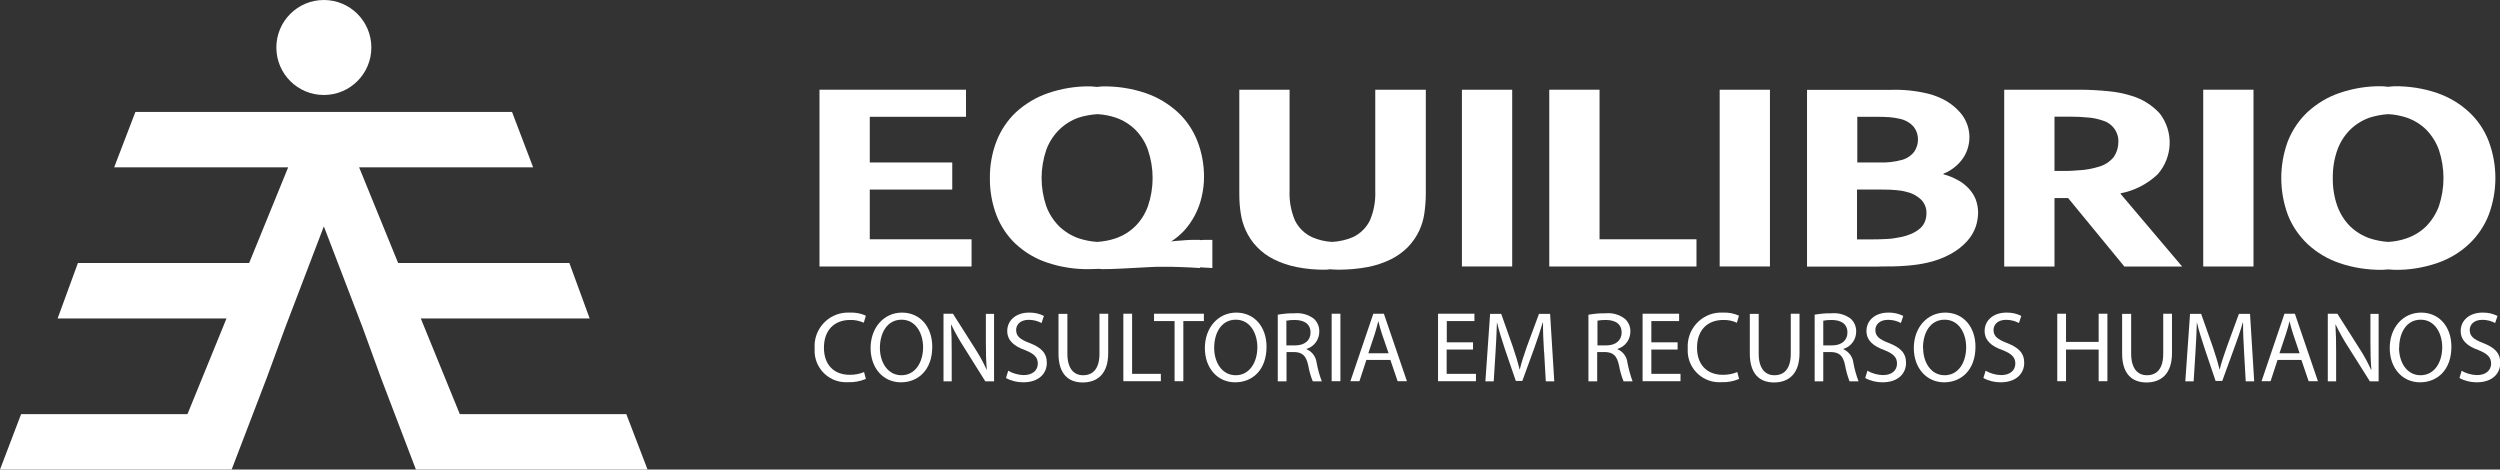
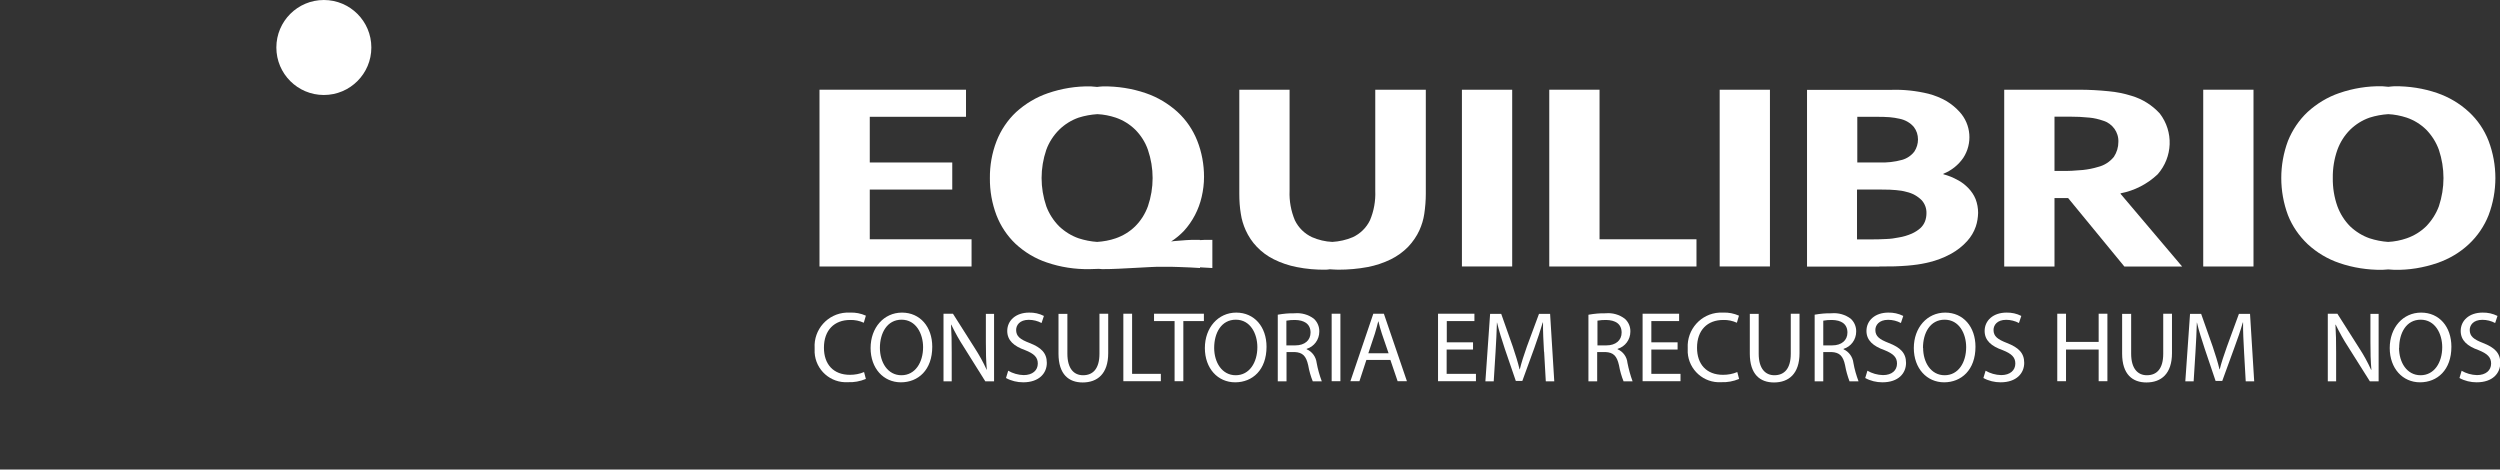
<svg xmlns="http://www.w3.org/2000/svg" id="Camada_2" data-name="Camada 2" viewBox="0 0 180.02 33.81">
  <rect x="0" y="0" width="180.02" height="33.81" fill="#333333" stroke="none" />
  <defs>
    <style>      .cls-1 {        fill: #fff;      }    </style>
  </defs>
  <g id="Camada_1-2" data-name="Camada 1">
    <g>
      <g>
-         <path class="cls-1" d="M15.83,33.81h.85l2.52-6.58,1.34-3.65,2.78-7.28,2.79,7.28,1.33,3.65,2.51,6.58h16.68l-1.53-3.99h-11.99l-2.81-6.89h12.16l-1.46-3.99h-12.33l-2.81-6.89h12.53l-1.52-3.99H9.75l-1.53,3.99h12.53l-2.81,6.89H5.61l-1.46,3.99h12.16l-2.81,6.89H1.52l-1.52,3.99h15.83Z" />
        <path class="cls-1" d="M23.32,6.84c1.89,0,3.42-1.53,3.42-3.42S25.21,0,23.32,0s-3.42,1.53-3.42,3.42h0c0,1.89,1.53,3.42,3.42,3.42h0" />
      </g>
      <g>
        <path class="cls-1" d="M135.33,19.19c.42,0,.78,0,1.1-.01.33-.01.63-.03.9-.05s.51-.05.73-.08.42-.07.61-.11c.64-.13,1.25-.35,1.83-.67.43-.24.83-.55,1.16-.92.27-.3.48-.65.61-1.03.11-.32.16-.66.17-.99,0-.34-.06-.67-.18-.99-.12-.29-.29-.55-.51-.78-.23-.24-.49-.45-.79-.6-.32-.18-.67-.32-1.02-.41v-.04c.58-.23,1.08-.63,1.43-1.14.68-1.04.57-2.41-.27-3.32-.27-.3-.58-.55-.92-.76-.41-.24-.86-.42-1.32-.54-.87-.21-1.77-.31-2.67-.28h-6.07v12.73h5.21ZM133.74,8.41h1.37c.38,0,.71.01.97.03.24.02.47.06.7.11.4.08.76.28,1.03.59.2.26.3.57.3.9,0,.31-.09.61-.26.87-.22.29-.53.5-.88.6-.54.15-1.1.21-1.66.19h-1.57v-3.29ZM133.74,13.65h1.75c.43,0,.78.01,1.05.04.25.02.51.06.75.13.41.09.79.3,1.09.6.23.26.35.59.34.93,0,.2-.03.39-.1.58-.07.19-.19.36-.34.5-.18.16-.39.29-.61.39-.3.13-.62.23-.95.28-.29.06-.58.1-.88.11-.34.02-.76.03-1.23.03h-.89v-3.58Z" />
        <path class="cls-1" d="M162.27,19.19V6.46h-3.62v12.73h3.62Z" />
        <path class="cls-1" d="M87.29,17.27h-.21c-.22,0-.45,0-.68.02v-.02h-.21c-.25,0-.49,0-.76.02-.25.02-.51.04-.77.06-.11,0-.22.03-.33.04.34-.22.64-.47.92-.76.63-.69,1.07-1.54,1.28-2.45.11-.47.17-.96.17-1.44,0-.89-.16-1.78-.49-2.61-.31-.78-.79-1.49-1.41-2.06-.66-.6-1.44-1.07-2.29-1.36-.99-.34-2.03-.5-3.08-.49-.15,0-.29.03-.43.04-.16,0-.3-.04-.46-.04-1.05-.02-2.09.15-3.08.49-.85.29-1.63.76-2.29,1.36-.62.58-1.1,1.3-1.41,2.09-.33.85-.49,1.76-.48,2.67-.01.91.15,1.81.47,2.66.3.78.77,1.49,1.38,2.07.65.6,1.41,1.06,2.25,1.34.99.34,2.04.5,3.09.48.21,0,.44-.01.66-.02.08,0,.15.02.24.02.39,0,.78-.01,1.19-.03s.79-.04,1.17-.06l1.12-.06c.27-.02.59-.02.91-.02.42,0,.84,0,1.22.02.56.02,1.03.04,1.43.07v-.05c.33.02.63.03.89.05v-2.03ZM82.66,14.85c-.2.55-.51,1.04-.92,1.45-.4.39-.88.68-1.4.86-.43.15-.88.23-1.34.26-.45-.03-.9-.12-1.33-.26-.52-.18-1-.48-1.4-.86-.41-.41-.73-.91-.93-1.45-.45-1.32-.45-2.74,0-4.06.2-.55.52-1.04.93-1.45.4-.39.88-.69,1.4-.87.44-.14.89-.22,1.35-.25.45.02.9.11,1.32.25.53.18,1.01.48,1.4.86.41.41.73.91.92,1.46.45,1.32.45,2.74,0,4.06" />
        <path class="cls-1" d="M147.94,19.19v-4.93h.98l4.05,4.93h4.16l-4.43-5.23v-.04c1-.19,1.93-.67,2.67-1.37,1.09-1.24,1.16-3.07.15-4.38-.55-.6-1.25-1.04-2.03-1.27-.54-.17-1.09-.28-1.65-.33-.7-.07-1.4-.11-2.1-.11h-5.42v12.73h3.62ZM147.94,8.4h1.1c.47,0,.95.02,1.42.07.33.03.66.11.98.22.67.2,1.13.83,1.1,1.53,0,.38-.11.75-.32,1.07-.29.36-.69.62-1.14.73-.36.11-.72.18-1.09.22-.53.05-1.06.08-1.59.07h-.46v-3.91Z" />
        <path class="cls-1" d="M171.54,19.43c.15,0,.29-.03.43-.03.15,0,.29.03.45.03,1.05.02,2.09-.15,3.08-.49.85-.29,1.63-.75,2.28-1.36.62-.58,1.11-1.3,1.42-2.09.65-1.72.65-3.62,0-5.34-.31-.8-.79-1.51-1.42-2.09-.66-.61-1.44-1.07-2.28-1.36-.99-.34-2.03-.5-3.08-.49-.15,0-.28.03-.44.04-.15,0-.29-.04-.45-.04-1.05-.02-2.09.15-3.08.49-.85.29-1.62.76-2.28,1.36-.62.58-1.1,1.3-1.42,2.09-.64,1.72-.64,3.62,0,5.34.31.79.8,1.5,1.42,2.09.66.61,1.43,1.07,2.28,1.36.99.34,2.04.5,3.08.49M167.98,12.82c-.01-.69.1-1.38.33-2.03.2-.55.51-1.04.92-1.45.4-.39.88-.69,1.4-.87.44-.14.89-.22,1.34-.25.45.02.9.11,1.33.25.53.18,1.01.48,1.4.86.41.42.72.91.92,1.46.44,1.32.44,2.74,0,4.06-.2.54-.52,1.04-.92,1.45-.4.39-.88.68-1.4.86-.43.15-.89.24-1.34.26-.45-.03-.9-.12-1.33-.26-.52-.18-1-.48-1.4-.86-.41-.41-.72-.91-.92-1.45-.23-.65-.34-1.34-.33-2.03" />
        <path class="cls-1" d="M115.18,17.23V6.46h-3.62v12.73h10.6v-1.96h-6.97Z" />
        <path class="cls-1" d="M106.16,6.46h-.89v12.73h3.62V6.46h-2.73Z" />
        <path class="cls-1" d="M99.92,6.46h-.89v7.29c.03.72-.1,1.45-.38,2.11-.26.54-.7.97-1.24,1.22-.47.2-.97.31-1.47.34-.5-.02-1-.14-1.46-.34-.54-.25-.98-.68-1.24-1.22-.28-.67-.41-1.39-.38-2.11v-7.29h-3.62v7.5c0,.48.03.97.11,1.44.06.41.18.8.35,1.18.2.44.47.85.8,1.19.35.37.76.67,1.22.9.52.26,1.08.45,1.65.56.69.14,1.4.2,2.11.19.1,0,.18-.02.28-.03.2.01.4.03.61.03.71,0,1.42-.06,2.11-.19.58-.11,1.15-.3,1.68-.56.46-.23.88-.53,1.24-.9.33-.35.61-.75.81-1.19.17-.38.29-.77.35-1.18.07-.48.11-.96.11-1.44v-7.5h-2.73Z" />
        <path class="cls-1" d="M62.63,17.23v-3.58h5.94v-1.95h-5.94v-3.29h6.93v-1.95h-10.55v12.73h10.95v-1.96h-7.32,0Z" />
        <path class="cls-1" d="M124.72,6.46h-.89v12.73h3.62V6.46h-2.73Z" />
        <path class="cls-1" d="M62.34,27.29c-.41.17-.84.25-1.28.23-1.25.08-2.33-.88-2.4-2.13,0-.11,0-.22,0-.33-.08-1.33.94-2.48,2.28-2.55.09,0,.17,0,.26,0,.4-.02.79.06,1.15.22l-.15.51c-.31-.14-.64-.21-.98-.2-1.14,0-1.89.73-1.89,2,0,1.19.68,1.95,1.87,1.95.35,0,.7-.06,1.02-.2l.13.5Z" />
        <path class="cls-1" d="M67.13,24.97c0,1.67-1.01,2.56-2.26,2.56s-2.18-1-2.18-2.47.96-2.55,2.26-2.55,2.18,1.02,2.18,2.46M63.36,25.05c0,1.04.56,1.97,1.55,1.97s1.56-.92,1.56-2.02c0-.97-.51-1.98-1.55-1.98s-1.56.96-1.56,2.03" />
        <path class="cls-1" d="M67.94,27.45v-4.86h.68l1.56,2.46c.33.51.62,1.03.87,1.58h.01c-.06-.66-.07-1.25-.07-2v-2.03h.59v4.86h-.63l-1.54-2.46c-.34-.52-.64-1.06-.91-1.62h-.02c.04.62.05,1.2.05,2.01v2.07h-.59Z" />
        <path class="cls-1" d="M72.59,26.69c.34.2.73.31,1.12.32.64,0,1.02-.34,1.02-.83,0-.45-.26-.71-.92-.97-.79-.28-1.28-.69-1.28-1.38,0-.76.63-1.32,1.57-1.32.37-.01.74.07,1.07.24l-.17.51c-.28-.15-.6-.23-.92-.23-.66,0-.91.39-.91.73,0,.46.29.68.97.94.82.32,1.24.71,1.24,1.43,0,.75-.56,1.4-1.7,1.4-.43,0-.86-.1-1.24-.31l.16-.53Z" />
        <path class="cls-1" d="M76.86,22.59v2.88c0,1.09.48,1.55,1.13,1.55.72,0,1.18-.48,1.18-1.55v-2.88h.63v2.84c0,1.49-.78,2.11-1.84,2.11-.99,0-1.74-.57-1.74-2.08v-2.86h.63Z" />
        <path class="cls-1" d="M80.89,22.59h.63v4.33h2.07v.53h-2.7v-4.86Z" />
        <path class="cls-1" d="M84.58,23.12h-1.48v-.53h3.59v.53h-1.48v4.33h-.63v-4.33Z" />
        <path class="cls-1" d="M91.2,24.97c0,1.67-1.01,2.56-2.26,2.56s-2.18-1-2.18-2.47.96-2.55,2.26-2.55,2.18,1.02,2.18,2.46M87.43,25.05c0,1.04.56,1.97,1.55,1.97s1.56-.92,1.56-2.02c0-.97-.5-1.98-1.55-1.98s-1.56.96-1.56,2.03" />
        <path class="cls-1" d="M92.01,22.66c.4-.07.8-.11,1.2-.1.5-.05,1.01.09,1.41.4.25.24.39.57.38.92,0,.57-.37,1.08-.91,1.24v.03c.4.17.67.55.72.98.08.45.21.9.37,1.33h-.65c-.15-.37-.26-.76-.33-1.16-.15-.67-.4-.92-.97-.95h-.59v2.11h-.63v-4.79ZM92.64,24.87h.64c.67,0,1.09-.37,1.09-.92,0-.63-.46-.9-1.12-.91-.21,0-.42.01-.62.05v1.78Z" />
        <rect class="cls-1" x="95.89" y="22.59" width=".63" height="4.86" />
        <path class="cls-1" d="M98.39,25.92l-.5,1.53h-.65l1.65-4.86h.76l1.66,4.86h-.67l-.52-1.53h-1.72ZM99.99,25.44l-.48-1.4c-.11-.32-.18-.61-.25-.89h-.02c-.07.29-.15.58-.24.88l-.47,1.41h1.46Z" />
        <path class="cls-1" d="M106.06,25.17h-1.89v1.75h2.11v.53h-2.73v-4.86h2.62v.53h-1.99v1.53h1.89v.52Z" />
        <path class="cls-1" d="M111.18,25.32c-.04-.68-.08-1.49-.07-2.1h-.02c-.17.57-.37,1.18-.61,1.85l-.86,2.36h-.47l-.79-2.31c-.23-.68-.42-1.31-.56-1.89h-.01c-.02.61-.05,1.42-.1,2.15l-.13,2.08h-.6l.34-4.86h.8l.83,2.35c.2.6.37,1.13.49,1.64h.02c.12-.49.29-1.02.51-1.64l.87-2.35h.8l.3,4.86h-.61l-.12-2.13Z" />
        <path class="cls-1" d="M114.4,22.66c.4-.07.8-.11,1.21-.1.5-.05,1,.09,1.4.4.26.24.4.57.39.92,0,.57-.37,1.08-.92,1.24v.03c.4.17.67.55.71.98.09.45.21.9.37,1.33h-.65c-.15-.37-.26-.76-.33-1.16-.15-.67-.4-.92-.97-.95h-.6v2.11h-.63v-4.79ZM115.03,24.87h.65c.67,0,1.09-.37,1.09-.92,0-.63-.45-.9-1.12-.91-.21,0-.42.01-.62.05v1.78Z" />
        <path class="cls-1" d="M120.8,25.17h-1.89v1.75h2.1v.53h-2.73v-4.86h2.63v.53h-2v1.53h1.89v.52Z" />
        <path class="cls-1" d="M125.22,27.29c-.41.17-.84.25-1.28.23-1.25.08-2.33-.88-2.41-2.13,0-.11,0-.22,0-.33-.07-1.33.95-2.48,2.28-2.55.09,0,.17,0,.26,0,.4-.02.79.06,1.15.22l-.15.51c-.31-.14-.64-.21-.98-.2-1.14,0-1.89.73-1.89,2,0,1.19.68,1.95,1.87,1.95.35,0,.7-.06,1.03-.2l.13.5Z" />
        <path class="cls-1" d="M126.64,22.59v2.88c0,1.09.49,1.55,1.13,1.55.72,0,1.18-.48,1.18-1.55v-2.88h.63v2.84c0,1.49-.78,2.11-1.84,2.11-.99,0-1.74-.57-1.74-2.08v-2.86h.63Z" />
        <path class="cls-1" d="M130.67,22.66c.4-.07.8-.11,1.2-.1.5-.05,1.01.09,1.41.4.25.24.39.57.38.92,0,.57-.37,1.08-.91,1.24v.03c.39.18.66.55.71.98.08.46.21.9.37,1.33h-.65c-.14-.38-.25-.76-.32-1.16-.14-.67-.4-.92-.97-.95h-.6v2.11h-.62v-4.79ZM131.29,24.87h.65c.67,0,1.09-.37,1.09-.92,0-.63-.45-.9-1.12-.91-.21,0-.42.01-.62.05v1.78Z" />
        <path class="cls-1" d="M134.46,26.69c.34.2.73.31,1.13.32.64,0,1.01-.34,1.01-.83,0-.45-.26-.71-.91-.97-.79-.28-1.29-.69-1.29-1.38,0-.76.63-1.32,1.57-1.32.37-.01.74.07,1.08.24l-.17.51c-.28-.15-.6-.23-.92-.23-.66,0-.92.39-.92.73,0,.46.3.68.97.94.82.32,1.24.71,1.24,1.43,0,.75-.55,1.4-1.7,1.4-.43,0-.86-.1-1.24-.31l.16-.53Z" />
        <path class="cls-1" d="M142.25,24.97c0,1.67-1.02,2.56-2.26,2.56s-2.18-1-2.18-2.47.96-2.55,2.26-2.55,2.18,1.02,2.18,2.46M138.48,25.05c0,1.04.56,1.97,1.55,1.97s1.55-.92,1.55-2.02c0-.97-.5-1.98-1.55-1.98s-1.56.96-1.56,2.03" />
        <path class="cls-1" d="M142.97,26.69c.34.2.73.31,1.13.32.64,0,1.02-.34,1.02-.83,0-.45-.26-.71-.92-.97-.8-.28-1.29-.69-1.29-1.38,0-.76.63-1.32,1.57-1.32.37-.01.74.07,1.07.24l-.17.51c-.28-.15-.6-.23-.92-.23-.66,0-.91.39-.91.73,0,.46.3.68.97.94.82.32,1.24.71,1.24,1.43,0,.75-.56,1.4-1.7,1.4-.43,0-.86-.1-1.24-.31l.16-.53Z" />
        <path class="cls-1" d="M148.77,22.59v2.03h2.35v-2.03h.63v4.86h-.63v-2.28h-2.35v2.28h-.63v-4.86h.63Z" />
        <path class="cls-1" d="M153.46,22.59v2.88c0,1.09.49,1.55,1.13,1.55.73,0,1.18-.48,1.18-1.55v-2.88h.63v2.84c0,1.49-.78,2.11-1.84,2.11-.99,0-1.75-.57-1.75-2.08v-2.86h.63Z" />
        <path class="cls-1" d="M161.59,25.32c-.04-.68-.08-1.49-.07-2.1h-.02c-.16.57-.37,1.18-.62,1.85l-.86,2.36h-.48l-.78-2.31c-.22-.68-.43-1.31-.56-1.89h-.01c-.02.61-.05,1.42-.1,2.15l-.13,2.08h-.6l.34-4.86h.8l.83,2.35c.2.6.37,1.13.49,1.64h.02c.12-.49.3-1.02.52-1.64l.86-2.35h.8l.3,4.86h-.61l-.12-2.13Z" />
-         <path class="cls-1" d="M164,25.92l-.5,1.53h-.65l1.65-4.86h.75l1.66,4.86h-.67l-.52-1.53h-1.73ZM165.59,25.44l-.47-1.4c-.11-.32-.18-.61-.25-.89h-.01c-.07.29-.15.58-.25.88l-.47,1.41h1.46Z" />
        <path class="cls-1" d="M167.62,27.45v-4.86h.69l1.56,2.46c.33.5.62,1.03.87,1.58h.02c-.06-.66-.07-1.25-.07-2v-2.03h.59v4.86h-.63l-1.55-2.46c-.34-.52-.64-1.06-.91-1.62h-.02c.04.62.05,1.2.05,2.01v2.07h-.59Z" />
        <path class="cls-1" d="M176.52,24.97c0,1.67-1.01,2.56-2.26,2.56s-2.18-1-2.18-2.47.95-2.55,2.26-2.55,2.18,1.02,2.18,2.46M172.75,25.05c0,1.04.56,1.97,1.55,1.97s1.56-.92,1.56-2.02c0-.97-.51-1.98-1.55-1.98s-1.55.96-1.55,2.03" />
        <path class="cls-1" d="M177.24,26.69c.34.2.73.31,1.12.32.64,0,1.02-.34,1.02-.83,0-.45-.26-.71-.91-.97-.79-.28-1.28-.69-1.28-1.38,0-.76.63-1.32,1.57-1.32.37-.01.74.07,1.08.24l-.17.51c-.28-.15-.6-.23-.92-.23-.66,0-.91.39-.91.73,0,.46.29.68.96.94.82.32,1.24.71,1.24,1.43,0,.75-.55,1.4-1.7,1.4-.43,0-.86-.1-1.24-.31l.16-.53Z" />
      </g>
    </g>
  </g>
</svg>